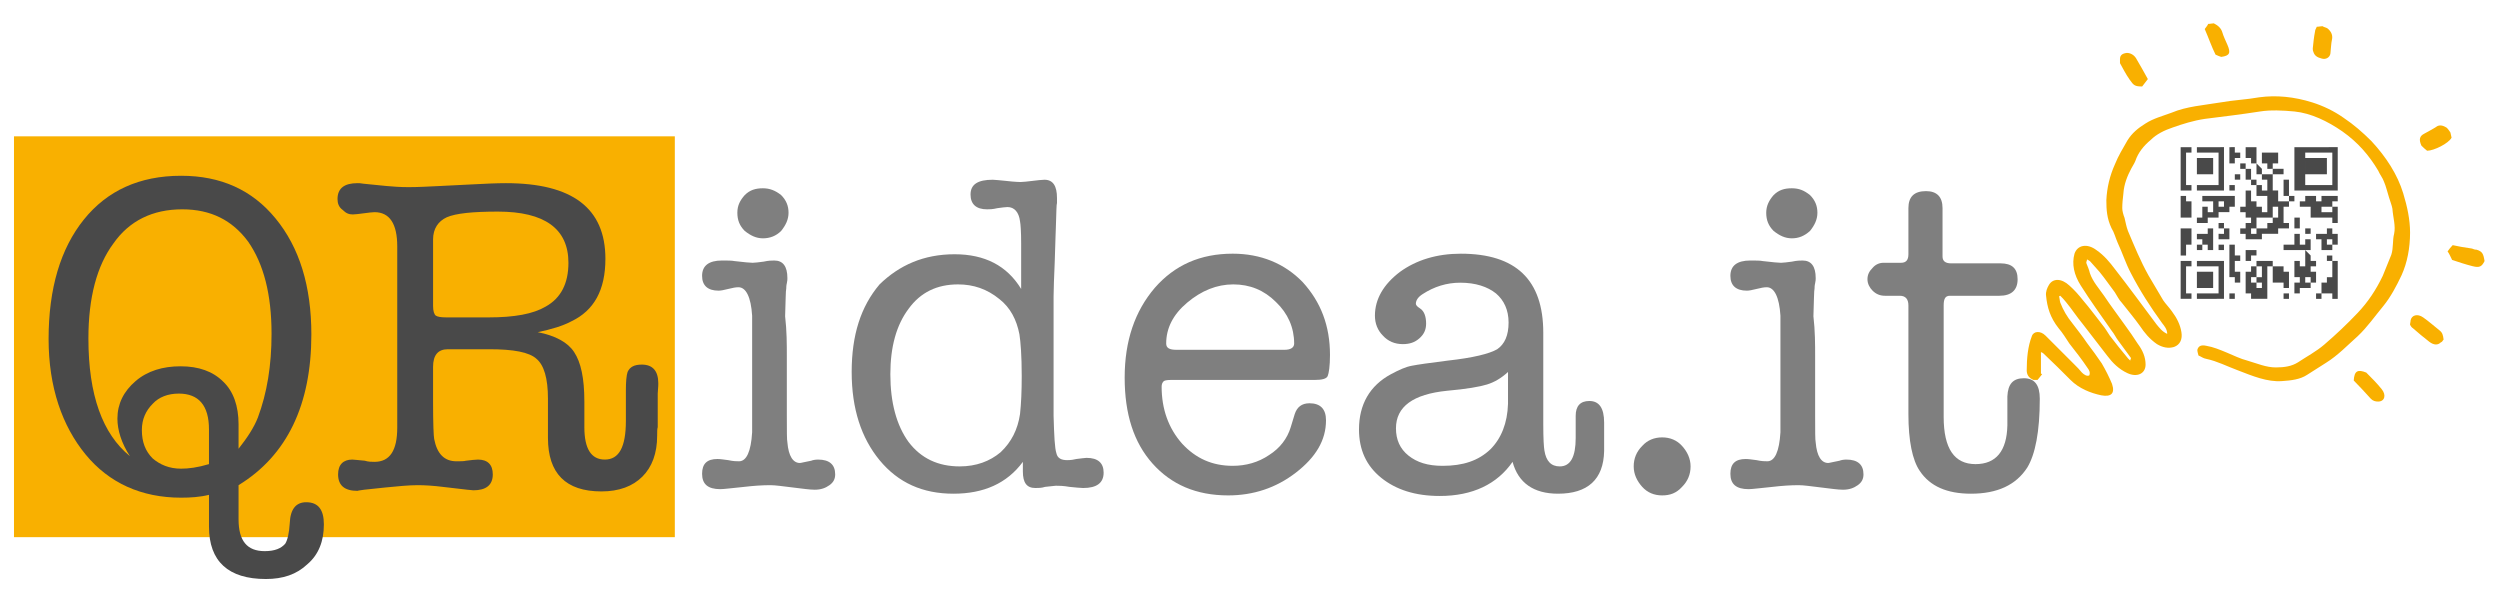
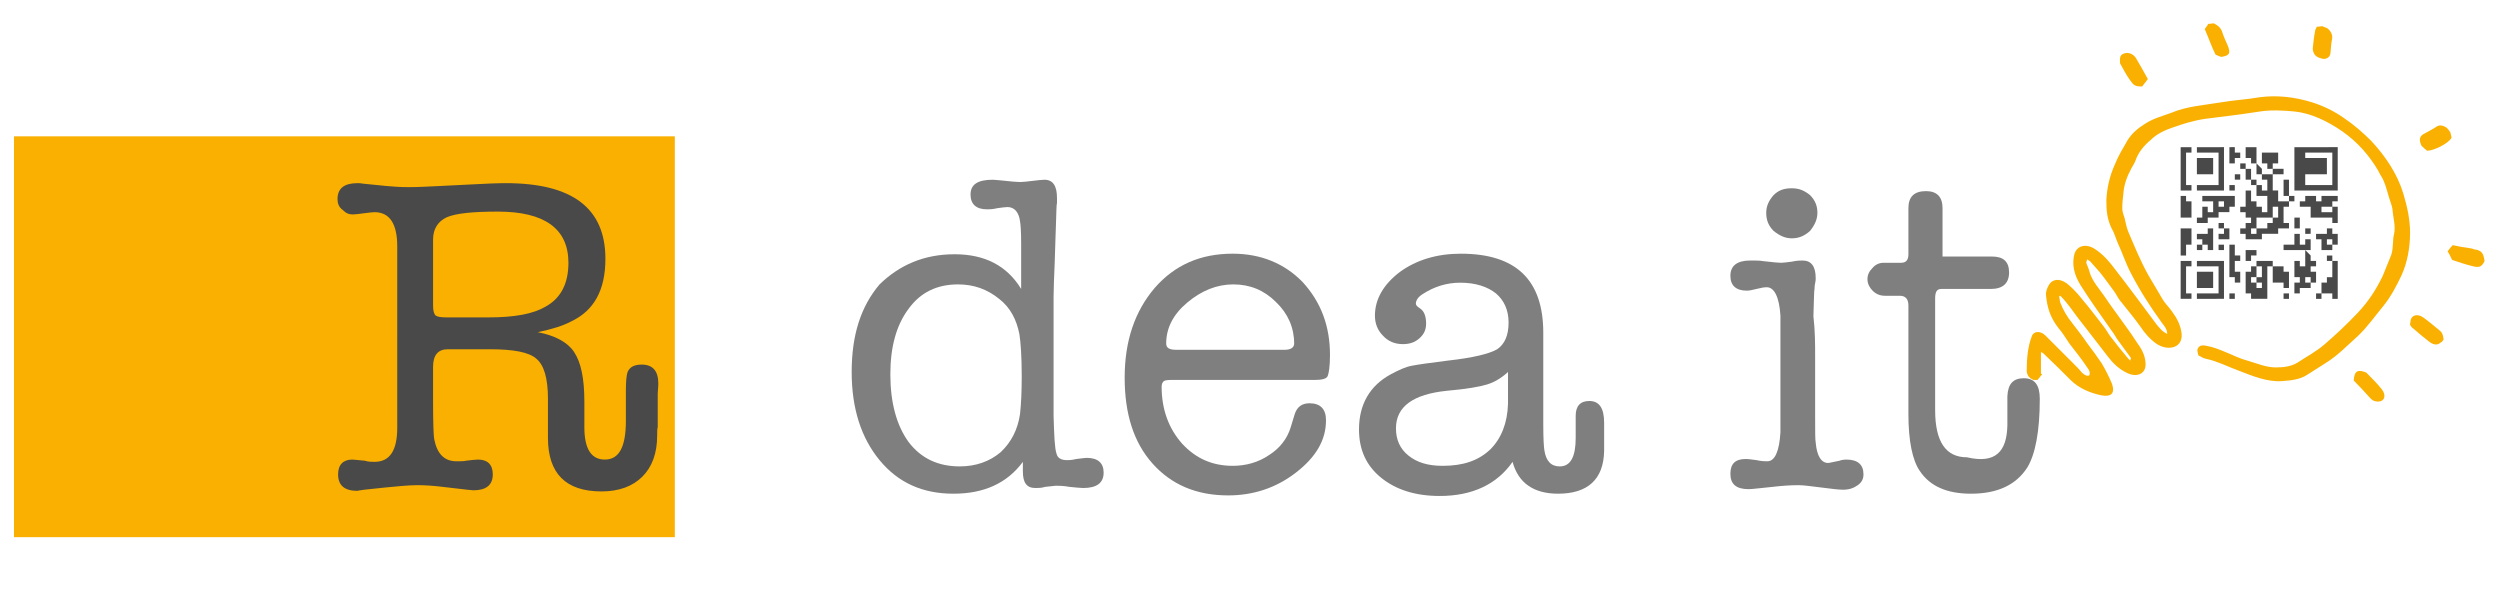
<svg xmlns="http://www.w3.org/2000/svg" version="1.1" id="svg1128" x="0px" y="0px" viewBox="0 0 150 35.5" style="enable-background:new 0 0 150 35.5;" xml:space="preserve">
  <style type="text/css">
	.st0{fill:#F9B000;}
	.st1{fill:#494949;}
	.st2{enable-background:new    ;}
	.st3{fill:#7F7F7F;}
</style>
  <g id="layer1" transform="translate(-8.892,-53.321)">
    <g id="g12783" transform="matrix(3.25,0,0,3.25,77.006,-1141.974)">
      <rect id="rect1625-1-1-6-1-1" x="-20.7" y="370.3" class="st0" width="12.2" height="7.4" />
      <path id="rect1627-1-4-5-1-0" class="st1" d="M19.3,370.5v0.7v0v0.1h0.1h0.1v-0.1h-0.1v-0.6h0.1v-0.1h-0.1L19.3,370.5z     M19.6,370.5v0.1h0.1h0.1h0.1H20v0.6h-0.1h-0.1h-0.1h-0.1v0.1h0.1h0.1h0.1H20h0.1v-0.1v-0.7H20h-0.1h-0.1h-0.1L19.6,370.5z     M20.2,370.5v0.3h0.1v-0.1h0.1v-0.1h-0.1v-0.1H20.2z M20.4,370.8v0.1h0.1v-0.1H20.4z M20.4,371h-0.1v0.1h0.1V371z M20.5,370.5v0.2    h0.1v0.1h0.1v-0.3h-0.1H20.5z M20.7,370.8v0.2h0.1v0.1h0.1v0.2h-0.1v0.1h0.1v0.2v0.1h-0.1v0.1h0.1H21v-0.2h0.1v0.2H21v0.1h-0.1    v0.1h-0.1h-0.1v0.1h-0.1v-0.1h-0.1v0.2h0.1h0.1h0.1v-0.1h0.1H21h0.1v-0.1h0.1h0.1v-0.1h-0.1v-0.3h0.1v-0.1h-0.1h-0.1v-0.2H21v-0.2    v-0.1h-0.1V371h-0.1v-0.1L20.7,370.8z M20.8,370.8h0.1v0.1H21v0.1h0.1V371h0.1v-0.1h-0.1H21v-0.1h0.1v-0.2H21h-0.1h-0.1V370.8z     M21.2,371.1v0.1v0.2h0.1v-0.2v-0.1H21.2z M21.2,372.3v0.1h0.1h0.1v-0.1h-0.1H21.2z M20.8,372h-0.1v0.1h0.1V372z M20.7,372v-0.2    h0.1v-0.2h-0.1v-0.1h-0.1v-0.2h-0.1v0.5h0.1v0.1h-0.1v0.3h0.1V372H20.7z M20.6,371.2h0.1v-0.1h-0.1V371.2z M20.6,371.1v-0.2h-0.1    v0.2H20.6z M20.7,371.2v0.2h0.1v-0.2H20.7z M21.4,370.5v0.7v0.1h0.1h0.1h0.1h0.1H22h0.1h0.1v-0.1v-0.7h-0.1H22h-0.1h-0.1h-0.1    h-0.1L21.4,370.5z M21.5,370.6h0.1h0.1h0.1H22h0.1v0.6H22h-0.1h-0.1h-0.1h-0.1V370.6z M19.6,370.7v0.3h0.1h0.1h0.1v-0.3h-0.1h-0.1    H19.6z M21.6,370.7v0.3h0.1h0.1H22v-0.3h-0.1h-0.1H21.6z M20.2,371.2v0.1h0.1v-0.1H20.2z M19.3,371.4v0.3v0.1h0.1h0.1v-0.1v-0.2    h-0.1v-0.1L19.3,371.4z M19.7,371.4v0.1h0.1h0.1v0.2h-0.1v-0.1h-0.1v0.1v0.1h-0.1v0.1h0.1h0.1v-0.1h0.1H20v-0.1h0.1h0.1v-0.1h0.1    v-0.2h-0.1h-0.1H20h-0.1h-0.1H19.7z M20.4,371.6v0.1h0.1v-0.1H20.4z M20,371.9v0.1h0.1v-0.1H20z M20.1,372v0.1H20v0.1h0.1h0.1V372    H20.1z M19.8,372v0.1h-0.1h-0.1v0.1h0.1v0.1h0.1v0.1h0.1V372H19.8z M19.7,372.3h-0.1v0.1h0.1V372.3z M21.3,371.4v0.1h0.1v-0.1    H21.3z M21.6,371.4v0.1h-0.1v0.1h0.1h0.1v0.1v0.1h0.1H22h0.1v0.1h0.1v-0.2v-0.1h-0.1v0.1H22h-0.1v-0.1H22h0.1v-0.1h0.1v-0.1h-0.1    H22h-0.1v0.1h-0.1v-0.1H21.6z M22.1,372H22v0.1h-0.1h-0.1v0.1h0.1v0.2H22h0.1v-0.1H22v-0.1h0.1v0.1h0.1v-0.2h-0.1V372z     M21.7,372.2h-0.1v0.1h-0.1v-0.2h-0.1v0.3h0.1h0.1h0.1V372.2z M21.7,372.1V372h-0.1v0.1H21.7z M20,371.5h0.1v0.1H20V371.5z     M21.4,371.8v0.2h0.1v-0.2H21.4z M19.3,372v0.5h0.1v-0.2h0.1V372h-0.1H19.3z M20.4,372v0.1h0.1V372H20.4z M20,372.3v0.1h0.1v-0.1    H20z M20.2,372.3v0.1h0.1v-0.1H20.2z M20.2,372.4v0.3v0.2h0.1v0.1h0.1v-0.2h-0.1v-0.1v-0.1h0.1v-0.1h-0.1v-0.1L20.2,372.4z     M20.5,372.4v0.2h0.1v-0.1h0.1v-0.1h-0.1L20.5,372.4z M20.7,372.6v0.1h0.1v0.1v0.1h-0.1v0.1h0.1v0.1h-0.1V373h-0.1v-0.1h0.1v-0.1    v-0.1h-0.1v0.1h-0.1v0.3v0.1h0.1v0.1h0.1h0.1h0.1v-0.2v-0.3v-0.1H21v-0.1h-0.1h-0.1L20.7,372.6z M21.2,372.4v0.3H21v0.3h0.1V373    h0.1v0.1h0.1v-0.3h-0.1v-0.3H21.2z M21.6,372.4v0.3h-0.1h-0.1v0.2h0.1v0.1h-0.1v0.2h0.1v-0.1h0.1h0.1v-0.1V373h-0.1v-0.1h0.1v0.1    h0.1v-0.2h-0.1v-0.1h0.1v-0.1h-0.1v-0.1L21.6,372.4z M21.9,373v0.1v0.1H22h0.1v0.1h0.1v-0.2v-0.3v-0.2h-0.1v0.2v0.1H22v0.1H21.9z     M22.1,372.6v-0.1H22v0.1H22.1z M21.9,373.2h-0.1v0.1h0.1V373.2z M19.3,372.6v0.2v0.3v0.2h0.1h0.1v-0.1h-0.1v-0.1v-0.3v-0.1h0.1    v-0.1h-0.1L19.3,372.6z M19.6,372.6v0.1h0.1h0.1h0.1H20v0.1v0.3v0.1h-0.1h-0.1h-0.1h-0.1v0.1h0.1h0.1h0.1H20h0.1v-0.2v-0.3v-0.2    H20h-0.1h-0.1h-0.1H19.6z M21.4,372.6v0.1h0.1v-0.1L21.4,372.6z M19.6,372.8v0.3h0.1h0.1h0.1v-0.3h-0.1h-0.1H19.6z M20.2,373.2    v0.1h0.1v-0.1H20.2z M21.2,373.2v0.1h0.1v-0.1H21.2z" />
      <g id="g2029-9-8-4-9-3" transform="matrix(0.105,0,0,0.105,-20.04,368.949)">
        <path id="path2013-8-9-2-1-7" class="st0" d="M377.8,51.4c-0.1-0.4-0.2-0.7-0.2-1c0.2-0.7,0.7-0.9,1.6-0.7     c1.2,0.2,2.4,0.7,3.6,1.2c1.2,0.5,2.4,1.1,3.6,1.4c1.7,0.5,3.3,1.2,5,1.2c1.5,0,2.8-0.2,3.9-0.9c1.5-1,3.2-1.9,4.6-3.1     c2.1-1.8,4-3.6,5.9-5.6c1.8-1.9,3.2-4,4.4-6.5c0.5-1.2,1-2.5,1.5-3.7c0.4-1.2,0.2-2.6,0.5-3.7c0.3-1.4-0.2-2.9-0.3-4.4     c-0.1-0.6-0.4-1.3-0.6-2c-0.3-0.9-0.5-1.9-0.9-2.8c-0.2-0.6-0.7-1.2-1-1.9c-1.6-2.7-3.6-5-6.3-6.9c-2.6-1.8-5.5-3.2-8.4-3.5     c-2.1-0.2-4.2-0.3-6.1,0c-3.2,0.5-6.5,0.9-9.7,1.3c-2,0.3-3.9,0.9-5.6,1.5c-1.5,0.5-2.9,1.2-3.9,2.2c-1.2,1-2.2,2.2-2.7,3.7     c-0.2,0.5-0.5,0.9-0.7,1.3c-0.7,1.3-1.3,2.8-1.4,4.4c-0.1,0.9-0.2,1.7-0.2,2.6c0,0.5,0.2,1.2,0.4,1.7c0.2,0.8,0.3,1.5,0.6,2.3     c1.1,2.6,2.2,5.3,3.6,7.8c0.9,1.5,1.7,2.9,2.6,4.4c0.4,0.6,1,1.2,1.5,1.9c0.9,1.2,1.5,2.4,1.7,3.7c0.2,1.2-0.2,2.2-1.3,2.6     c-1,0.3-2,0.1-3-0.5c-1.3-0.9-2.2-2-3-3.2c-1-1.4-2.1-2.7-3.2-4.1c-0.5-0.5-0.8-1.2-1.2-1.8c-0.9-1.2-1.8-2.5-2.7-3.6     c-0.5-0.6-1.1-1.2-1.6-1.8c-0.2-0.2-0.3-0.2-0.6-0.4c0,0.3-0.2,0.5-0.1,0.7c0.2,0.5,0.5,1.2,0.6,1.7c0.5,1.5,1.6,2.7,2.5,4     c1.2,1.8,2.5,3.5,3.7,5.2c0.8,1.1,1.5,2.1,2.2,3.2c0.9,1.2,1.4,2.4,1.4,3.7c0,1.6-1.5,2.3-3.2,1.5c-1.5-0.7-2.6-1.8-3.5-3     c-1.5-1.9-2.9-3.8-4.4-5.7c-1-1.2-1.9-2.6-2.9-3.8c-0.3-0.4-0.7-0.8-1-1.1c-0.1,0-0.2,0.1-0.2,0.1c0.1,0.4,0.1,0.8,0.2,1.1     c0.5,1.3,1.2,2.5,2.1,3.6c0.9,1.2,1.8,2.3,2.6,3.5c0.9,1.2,1.8,2.4,2.6,3.6c0.7,1.2,1.3,2.4,1.8,3.6c0.6,1.8-0.3,2.3-1.9,2     c-1.9-0.4-3.9-1.2-5.4-2.7s-3.1-3.1-4.7-4.6c-0.1-0.1-0.2-0.2-0.5-0.3c0,1.3,0,2.6,0,3.8c0.1,0,0.1,0,0.2,0.1     c-0.2,0.3-0.5,0.6-0.8,1c-0.2,0-0.5,0-0.7,0c-1-0.4-1.2-1.1-1.2-1.7c0-2.1,0.2-4.2,0.9-6c0.3-0.9,1.5-1,2.4-0.1     c1.7,1.7,3.4,3.4,5.1,5.1c0.5,0.5,0.9,0.9,1.3,1.4c0.4,0.4,0.9,0.7,1.3,0.5c0.2-0.5,0-0.9-0.3-1.3c-1-1.5-2.1-2.9-3.2-4.3     c-0.6-0.9-1.2-1.9-1.9-2.7c-1.5-1.9-2-3.7-2.2-5.7c-0.1-0.7,0.2-1.4,0.5-1.9c0.7-1.2,2.2-1.2,3.6,0.1c0.9,0.8,1.6,1.6,2.4,2.6     c1.2,1.4,2.3,2.9,3.4,4.3c0.5,0.6,0.9,1.3,1.3,1.9c1,1.3,2.1,2.7,3.2,4c0.1,0.1,0.2,0.2,0.4,0.4c0-0.2,0.2-0.4,0.1-0.5     c-0.7-1-1.5-2-2.2-3c-0.4-0.5-0.7-1.2-1.2-1.8c-1.8-2.6-3.7-5.2-5.4-7.9c-1.2-1.9-1.6-3.8-1.1-5.6c0.5-1.5,2.2-1.9,3.9-0.6     c1.3,0.9,2.3,2.1,3.2,3.3c2.5,3.2,4.9,6.5,7.3,9.7c0.5,0.6,1,1.3,1.9,1.7c0-0.8-0.5-1.4-0.9-1.9c-2.1-2.9-3.9-5.7-5.5-8.8     c-0.9-1.7-1.5-3.6-2.3-5.3c-0.4-0.9-0.6-1.8-1.1-2.6c-0.8-1.7-0.9-3.2-0.9-4.9c0.1-2.2,0.6-4.3,1.5-6.3c0.6-1.5,1.4-2.8,2.2-4.2     c0.8-1.3,1.9-2.2,3.2-3c1.4-0.9,3-1.3,4.6-1.9c2.6-1.1,5.6-1.3,8.6-1.8c2.2-0.4,4.6-0.5,6.8-0.9c3-0.4,6.1-0.1,9.3,0.9     c1.9,0.6,3.8,1.5,5.5,2.7c1.8,1.2,3.4,2.6,4.9,4.1c2.6,2.8,4.6,5.9,5.6,9.2c0.7,2.3,1.2,4.6,1.2,6.9c0,2.7-0.5,5.3-1.5,7.5     c-0.9,1.9-1.9,3.8-3.2,5.4c-1.5,1.8-2.8,3.7-4.5,5.3c-1.8,1.6-3.5,3.4-5.6,4.7c-1.1,0.7-2.2,1.4-3.3,2.1c-1.2,0.8-2.8,1-4.4,1.1     c-2.6,0.2-5.2-0.9-7.8-1.9c-1.9-0.7-3.6-1.6-5.5-2C378.6,51.9,378.3,51.6,377.8,51.4L377.8,51.4z" />
        <path id="path2015-6-6-2-3-8" class="st0" d="M415,46c0-0.3,0.1-0.5,0.1-0.8c0.2-0.9,1.2-1.2,2.2-0.5c1,0.7,1.9,1.5,2.9,2.3     c0.5,0.4,0.6,0.8,0.7,1.6c-0.2,0.2-0.2,0.4-0.5,0.5c-0.5,0.5-1.2,0.5-2-0.1c-1-0.8-1.9-1.5-2.9-2.4C415.3,46.5,415.1,46.2,415,46     z" />
        <path id="path2017-7-7-1-8-8" class="st0" d="M368.9,2.8c-0.4,0.5-0.7,0.9-1,1.3c-1.3,0-1.5-0.2-2.2-1.2C365,1.9,364.5,0.9,364,0     c0-0.2,0-0.5,0-0.7c0-0.7,0.4-1,1.2-1.1c0.6,0,1.2,0.3,1.6,0.9C367.5,0.3,368.2,1.5,368.9,2.8z" />
        <path id="path2019-0-7-7-7-6" class="st0" d="M418,15.4c-0.4-0.3-0.7-0.6-1-0.9c-0.5-1.1-0.3-1.7,0.5-2.1     c0.7-0.4,1.5-0.8,2.1-1.2c0.5-0.4,1.2-0.3,1.9,0.2c0.2,0.2,0.4,0.5,0.6,0.8c0.1,0.3,0.1,0.6,0.2,0.9     C421.8,14.1,419.2,15.4,418,15.4z" />
        <path id="path2021-4-3-2-4-0" class="st0" d="M428.1,34.8c-0.5,1-0.9,1.2-2.1,0.9c-1.2-0.3-2.4-0.7-3.6-1.1     c-0.3-0.6-0.5-1.1-0.8-1.5c0.3-0.4,0.5-0.7,0.9-1.1c0.5,0.1,1,0.2,1.5,0.3c0.6,0.1,1.2,0.2,1.9,0.3c0.2,0.1,0.5,0.2,0.8,0.2     C427.7,33.1,427.9,33.5,428.1,34.8z" />
        <path id="path2023-8-7-4-9-4" class="st0" d="M398.6-6.4c0.4,0,0.7-0.1,1-0.1c0.3,0.2,0.6,0.2,0.9,0.4c0.6,0.5,0.9,1.1,0.8,1.8     c-0.2,0.9-0.2,1.8-0.3,2.6c-0.1,0.7-0.8,1.1-1.5,0.9c-0.8-0.2-1.3-0.5-1.5-1.2c-0.1-0.2-0.1-0.4-0.1-0.6c0.1-1,0.2-2,0.4-3     C398.3-5.9,398.5-6.1,398.6-6.4z" />
        <path id="path2025-4-1-1-3-6" class="st0" d="M378.9-6c0.2-0.3,0.5-0.6,0.6-0.9c0.4,0,0.7-0.1,1-0.1c0.8,0.4,1.3,0.9,1.5,1.6     c0.2,0.7,0.6,1.5,0.9,2.2c0.6,1.4,0.4,1.9-1.1,2.1c-0.3-0.1-0.6-0.2-1-0.4C380.1-2.9,379.6-4.4,378.9-6z" />
        <path id="path2027-8-2-6-1-7" class="st0" d="M405.1,55.8c0.1-1.7,0.7-2,2.2-1.4c0.9,0.9,1.9,1.9,2.7,2.9     c0.9,1.1,0.5,2.2-0.6,2.2c-0.5,0-0.9-0.1-1.3-0.5C407.1,57.9,406.1,56.8,405.1,55.8z" />
      </g>
      <g id="g2035-1-2-5-3-6" transform="matrix(0.105,0,0,0.105,-20.04,368.949)" class="st2">
-         <path id="path2031-6-1-7-8-0" class="st1" d="M46,47.7c0,12.4-4.3,21.3-12.8,26.5v6c0,3.8,1.5,5.6,4.6,5.6c1.8,0,2.9-0.5,3.6-1.3     c0.4-0.6,0.7-1.9,0.8-3.6c0.1-2.5,1.1-3.7,2.9-3.7c2.1,0,3.1,1.3,3.1,3.9c0,2.9-0.9,5.3-2.9,7c-1.9,1.8-4.3,2.6-7.3,2.6     c-6.6,0-10-3.1-10-9.2v-5.6c-1.6,0.4-3.3,0.5-4.9,0.5c-7,0-12.7-2.6-16.8-7.6S-0.2,57-0.2,48.5c0-8.9,2.1-15.9,6.2-21     c4.1-5.1,9.8-7.7,17.1-7.7c7,0,12.5,2.5,16.6,7.5C43.9,32.4,46,39.2,46,47.7z M33.2,63.5v4.3c1.5-1.9,2.7-3.7,3.4-5.5     C38.2,58,39,53.2,39,47.6c0-7-1.4-12.3-4.1-16.2c-2.8-3.8-6.6-5.7-11.6-5.7c-5.2,0-9.3,2-12.1,6c-2.9,3.9-4.4,9.5-4.4,16.7     c0,10,2.5,16.8,7.3,20.7c-1.5-2.3-2.2-4.6-2.2-6.6c0-2.6,1.1-4.8,3.2-6.6s4.8-2.6,7.9-2.6c3.2,0,5.7,0.9,7.5,2.7     C32.3,57.7,33.2,60.3,33.2,63.5z M23.1,71.3c1.3,0,2.9-0.2,4.9-0.8v-6.1c0-4.2-1.8-6.3-5.3-6.3c-1.9,0-3.5,0.6-4.6,1.8     c-1.2,1.2-1.9,2.7-1.9,4.6c0,2.1,0.6,3.7,1.9,5C19.4,70.6,21,71.3,23.1,71.3z" />
        <path id="path2033-8-5-8-7-9" class="st1" d="M91.7,45.4c-1.5,0.8-3.5,1.4-5.9,1.9c3.1,0.6,5.3,1.8,6.4,3.5     c1.2,1.8,1.8,4.6,1.8,8.7v3.6c0,0.2,0,0.5,0,0.9c0,3.8,1.2,5.7,3.6,5.7c2.5,0,3.7-2.2,3.7-6.8v-2.4v-1.9v-1.1     c0-1.5,0.1-2.6,0.3-3.2c0.4-0.9,1.2-1.3,2.5-1.3c1.9,0,2.9,1.1,2.9,3.3c0,0.1,0,0.6-0.1,1.8v1.7c0,1.1,0,1.9,0,2.2v2     c-0.1,0.3-0.1,0.8-0.1,1.5c0,3.1-0.9,5.5-2.6,7.2s-4.1,2.6-7.2,2.6c-6.3,0-9.4-3.2-9.4-9.4v-2.4v-2.7v-1.8c0-3.6-0.7-5.9-2-7     c-1.3-1.2-4.1-1.7-8.3-1.7h-7.3c-1.7,0-2.6,1-2.6,3.1v6.1c0,3.9,0.1,6.2,0.2,6.6c0.5,2.6,1.8,3.9,3.9,3.9c0.8,0,1.3,0,1.7-0.1     c0.9-0.1,1.6-0.2,2.1-0.2c1.7,0,2.6,0.9,2.6,2.6c0,1.9-1.2,2.8-3.4,2.8L73.4,75l-4.3-0.5c-1.6-0.2-3.1-0.3-4.4-0.3     c-1.6,0-3.5,0.2-5.6,0.4L55.3,75c-0.9,0.1-1.2,0.2-1.2,0.2c-2.2,0-3.4-0.9-3.4-2.9c0-1.7,0.9-2.6,2.5-2.6c0.2,0,1,0.1,2.2,0.2     c0.6,0.2,1.2,0.2,1.7,0.2c2.7,0,4-2,4-6V32.2c0-3.9-1.3-6-4-6c-0.4,0-1.1,0.1-1.9,0.2s-1.5,0.2-1.9,0.2c-0.7,0-1.2-0.2-1.8-0.8     c-0.7-0.5-0.9-1.2-0.9-1.9c0-1.9,1.2-2.8,3.5-2.8c0.2,0,0.6,0,1.1,0.1l4,0.4c1.1,0.1,2.4,0.2,3.9,0.2c1.6,0,3.5-0.1,5.5-0.2     l6-0.3c2-0.1,3.9-0.2,5.6-0.2c11.7,0,17.5,4.4,17.5,13.3C97.7,39.9,95.7,43.5,91.7,45.4L91.7,45.4z M69.7,44.7h7.5     c4.5,0,7.8-0.6,10-1.9c2.7-1.5,4-4.1,4-7.7c0-6-4.2-9-12.4-9c-4.4,0-7.4,0.3-9,1c-1.5,0.7-2.4,2-2.4,3.9v2.6v9.1     c0,0.9,0.2,1.5,0.5,1.7C68.2,44.6,68.8,44.7,69.7,44.7z" />
      </g>
      <g id="g2051-5-0-5-9-7" transform="matrix(0.105,0,0,0.105,-20.04,368.949)" class="st2">
-         <path id="path2037-2-9-9-3-5" class="st3" d="M129.6,51.6V62c0,2.6,0,4.3,0.1,4.7c0.2,2.4,1,3.6,2.2,3.6c0.2,0,0.9-0.2,2-0.4     c0.2-0.1,0.7-0.2,1.2-0.2c2,0,3,0.9,3,2.6c0,0.8-0.3,1.4-1,1.9s-1.5,0.8-2.6,0.8c-0.9,0-2.2-0.2-3.9-0.4s-3-0.4-3.9-0.4     c-1.4,0-2.9,0.1-4.6,0.3c-2.1,0.2-3.5,0.4-4.2,0.4c-2.2,0-3.2-0.9-3.2-2.7c0-1.8,0.9-2.6,2.7-2.6c0.5,0,1.1,0.1,1.9,0.2     c0.9,0.2,1.5,0.2,1.9,0.2c1.3,0,2.1-1.7,2.3-5.1c0-0.2,0-2.6,0-7v-6.5c0-4.4,0-6.7,0-7c-0.2-3.3-1.1-5-2.4-5     c-0.5,0-1,0.1-1.8,0.3c-0.8,0.2-1.3,0.3-1.7,0.3c-1.9,0-2.9-0.9-2.9-2.6c0-1.8,1.2-2.7,3.5-2.7c1,0,1.7,0,2.2,0.1     c1.7,0.2,2.8,0.3,3.2,0.3c0.4,0,1.1-0.1,1.9-0.2c0.9-0.2,1.5-0.2,1.9-0.2c1.5,0,2.3,1,2.3,3.1c0,0.2,0,0.5-0.1,0.9     s-0.1,0.8-0.1,0.9c-0.1,0.4-0.1,2.1-0.2,4.9C129.6,47.1,129.6,49.4,129.6,51.6L129.6,51.6z M125.4,30.8c-1.2,0-2.2-0.5-3.2-1.3     c-0.9-0.9-1.3-1.9-1.3-3.2s0.5-2.2,1.3-3.1c0.9-0.9,1.9-1.2,3.2-1.2c1.2,0,2.2,0.4,3.2,1.2c0.9,0.9,1.3,1.9,1.3,3.1     s-0.5,2.2-1.3,3.2C127.7,30.4,126.6,30.8,125.4,30.8z" />
        <path id="path2039-1-0-2-8-9" class="st3" d="M159.1,33.6c5.3,0,9.2,2,11.7,6.1v-8c0-2.1-0.1-3.4-0.2-3.9c-0.2-1.6-1-2.5-2.2-2.5     c-0.4,0-1,0.1-1.8,0.2c-0.8,0.2-1.4,0.2-1.8,0.2c-1.9,0-2.9-0.9-2.9-2.6c0-1.8,1.3-2.6,3.9-2.6c0.4,0,1.2,0.1,2.3,0.2     c1.7,0.2,2.6,0.2,2.6,0.2c0.5,0,1.2-0.1,2.1-0.2s1.6-0.2,2.1-0.2c1.5,0,2.2,1.1,2.2,3.2v0.9c-0.1,0.2-0.1,1.5-0.2,4.3     c0,0.3-0.1,2.4-0.2,6.1c-0.1,2.6-0.2,4.6-0.2,6v7.8V62c0.1,3.5,0.2,5.7,0.5,6.6c0.2,0.9,0.9,1.2,1.9,1.2c0.7,0,1.2-0.1,1.6-0.2     c0.9-0.1,1.5-0.2,1.8-0.2c2,0,3,0.9,3,2.6c0,1.8-1.2,2.7-3.6,2.7c-0.5,0-1.3-0.1-2.4-0.2c-1.1-0.2-1.9-0.2-2.4-0.2     c-0.2,0-0.8,0.1-1.9,0.2c-0.6,0.2-1.2,0.2-1.7,0.2c-1.5,0-2.2-0.9-2.2-2.9v-0.4v-1.3c-2.8,3.8-6.9,5.6-12.2,5.6     c-5.4,0-9.7-1.9-13-5.9c-3.2-3.9-4.9-9-4.9-15.5s1.6-11.5,4.9-15.4C149.4,35.5,153.7,33.6,159.1,33.6L159.1,33.6z M170.6,61.7     c0.2-1.8,0.3-4,0.3-6.7c0-3.6-0.2-6-0.4-7.3c-0.5-2.6-1.6-4.7-3.5-6.2c-2.2-1.8-4.6-2.6-7.3-2.6c-3.7,0-6.6,1.4-8.7,4.3     c-2.1,2.8-3.2,6.6-3.2,11.5c0,5,1.1,9,3.2,11.9c2.2,2.9,5.2,4.3,9,4.3c2.9,0,5.3-0.9,7.2-2.5C169.1,66.6,170.2,64.4,170.6,61.7     L170.6,61.7z" />
        <path id="path2041-9-4-7-8-7" class="st3" d="M225.1,51.3c0,2-0.2,3.2-0.4,3.7c-0.2,0.5-1,0.7-2.3,0.7h-25.3     c-0.7,0-1.2,0.1-1.3,0.3c-0.2,0.2-0.3,0.5-0.3,0.9c0,3.9,1.2,7.3,3.6,10c2.4,2.6,5.3,3.9,8.9,3.9c2.3,0,4.5-0.6,6.4-1.9     c1.9-1.2,3.2-2.9,3.8-4.9l0.7-2.3c0.4-1.2,1.2-1.9,2.6-1.9c1.9,0,2.9,1,2.9,3c0,3.5-1.8,6.5-5.3,9.2c-3.5,2.7-7.5,4-11.9,4     c-5.6,0-10-1.9-13.3-5.6c-3.3-3.7-4.9-8.7-4.9-15.1c0-6.5,1.8-11.7,5.3-15.8c3.5-4,8-6,13.7-6c4.9,0,9.1,1.7,12.3,5     C223.5,42,225.1,46.2,225.1,51.3L225.1,51.3z M196.3,49.3c0,0.8,0.6,1.1,1.8,1.1h19c1.1,0,1.7-0.4,1.7-1.1c0-2.8-1.1-5.3-3.2-7.3     c-2.1-2.1-4.6-3.1-7.5-3.1c-2.9,0-5.6,1.1-8.1,3.2C197.5,44.2,196.3,46.6,196.3,49.3z" />
        <path id="path2043-9-0-3-4-8" class="st3" d="M265.2,75.7c-4.3,0-7-1.9-8-5.6c-2.7,3.9-7,6-12.8,6c-4.3,0-7.7-1.1-10.3-3.2     c-2.6-2.1-3.9-4.9-3.9-8.5c0-4.4,1.9-7.7,5.6-9.7c1.5-0.8,2.6-1.3,3.7-1.5c1-0.2,3.1-0.5,6.3-0.9c4.5-0.5,7.3-1.2,8.7-2     c1.3-0.9,2-2.4,2-4.7c0-2.2-0.8-3.9-2.2-5.1c-1.5-1.2-3.6-1.9-6.3-1.9c-2.4,0-4.6,0.7-6.6,2c-0.8,0.5-1.2,1.1-1.2,1.7     c0,0.2,0.2,0.5,0.7,0.8c0.8,0.5,1.1,1.5,1.1,2.7c0,1.1-0.4,1.9-1.2,2.6c-0.8,0.7-1.7,1-2.9,1c-1.4,0-2.6-0.5-3.5-1.5     c-0.9-0.9-1.4-2.1-1.4-3.5c0-2.9,1.5-5.5,4.4-7.7c2.9-2.1,6.5-3.2,10.7-3.2c9.7,0,14.5,4.6,14.5,13.9v16.1c0,2.6,0.1,4,0.2,4.6     c0.3,1.9,1.2,2.8,2.7,2.8c1.9,0,2.8-1.7,2.8-5V62c0-1.7,0.8-2.6,2.4-2.6c1.7,0,2.6,1.2,2.6,3.8v0.4v4.6     C273.2,73.2,270.4,75.7,265.2,75.7L265.2,75.7z M256.4,59.9v-5.6c-1.2,1.1-2.4,1.8-3.7,2.2c-1.3,0.4-3.6,0.8-7,1.1     c-6,0.6-9,2.8-9,6.6c0,2,0.7,3.6,2.2,4.8s3.4,1.8,6,1.8c3.6,0,6.3-0.9,8.4-2.9C255.2,66,256.3,63.3,256.4,59.9z" />
-         <path id="path2045-6-1-6-0-5" class="st3" d="M283.5,76c-1.4,0-2.6-0.5-3.5-1.5c-0.9-1-1.5-2.2-1.5-3.6c0-1.4,0.5-2.6,1.5-3.6     c0.9-1,2.1-1.5,3.5-1.5s2.6,0.5,3.5,1.5c0.9,1,1.5,2.2,1.5,3.6s-0.5,2.6-1.5,3.6C286,75.6,284.9,76,283.5,76z" />
        <path id="path2047-0-3-4-0-3" class="st3" d="M310.4,51.6V62c0,2.6,0,4.3,0.1,4.7c0.2,2.4,1,3.6,2.2,3.6c0.2,0,0.9-0.2,2-0.4     c0.2-0.1,0.7-0.2,1.2-0.2c2,0,3,0.9,3,2.6c0,0.8-0.3,1.4-1,1.9c-0.7,0.5-1.5,0.8-2.6,0.8c-0.9,0-2.2-0.2-3.9-0.4     c-1.7-0.2-3-0.4-3.9-0.4c-1.4,0-2.9,0.1-4.6,0.3c-2.1,0.2-3.5,0.4-4.2,0.4c-2.2,0-3.2-0.9-3.2-2.7c0-1.8,0.9-2.6,2.7-2.6     c0.5,0,1.1,0.1,1.9,0.2c0.9,0.2,1.5,0.2,1.9,0.2c1.3,0,2.1-1.7,2.3-5.1c0-0.2,0-2.6,0-7v-6.5c0-4.4,0-6.7,0-7     c-0.2-3.3-1.1-5-2.4-5c-0.5,0-1,0.1-1.8,0.3c-0.8,0.2-1.3,0.3-1.7,0.3c-1.9,0-2.9-0.9-2.9-2.6c0-1.8,1.2-2.7,3.5-2.7     c1,0,1.7,0,2.2,0.1c1.7,0.2,2.8,0.3,3.2,0.3c0.4,0,1.1-0.1,1.9-0.2c0.9-0.2,1.5-0.2,1.9-0.2c1.5,0,2.3,1,2.3,3.1     c0,0.2,0,0.5-0.1,0.9c-0.1,0.4-0.1,0.8-0.1,0.9c-0.1,0.4-0.1,2.1-0.2,4.9C310.4,47.1,310.4,49.4,310.4,51.6L310.4,51.6z      M306.3,30.8c-1.2,0-2.2-0.5-3.2-1.3c-0.9-0.9-1.3-1.9-1.3-3.2c0-1.2,0.5-2.2,1.3-3.1c0.9-0.9,1.9-1.2,3.2-1.2s2.2,0.4,3.2,1.2     c0.9,0.9,1.3,1.9,1.3,3.1c0,1.2-0.5,2.2-1.3,3.2C308.5,30.4,307.5,30.8,306.3,30.8z" />
-         <path id="path2049-6-7-7-8-3" class="st3" d="M344.2,63.7v-5.1c0.1-2.2,1-3.2,2.9-3.2c1.9,0,2.8,1.2,2.8,3.6     c0,5.8-0.8,9.8-2.2,12.1c-2,3.1-5.3,4.6-9.9,4.6c-4.2,0-7.2-1.3-9-4c-1.3-1.9-2-5.3-2-10V42.6c0-1.1-0.5-1.7-1.5-1.7h-2.6     c-0.9,0-1.6-0.3-2.2-0.9c-0.5-0.5-0.9-1.2-0.9-2s0.3-1.4,0.9-2c0.5-0.6,1.2-0.9,1.9-0.9h3.1c0.9,0,1.3-0.5,1.3-1.5v-8.1     c0-2,1-3,3.1-3c1.9,0,2.9,1,2.9,3V34c0,0.8,0.5,1.2,1.5,1.2h8.7c2,0,3,0.9,3,2.8c0,1.9-1.1,2.9-3.2,2.9h-8.7     c-0.8,0-1.1,0.5-1.1,1.7v19.6c0,5.6,1.9,8.3,5.6,8.3C342.2,70.5,344.1,68.2,344.2,63.7L344.2,63.7z" />
+         <path id="path2049-6-7-7-8-3" class="st3" d="M344.2,63.7v-5.1c0.1-2.2,1-3.2,2.9-3.2c1.9,0,2.8,1.2,2.8,3.6     c0,5.8-0.8,9.8-2.2,12.1c-2,3.1-5.3,4.6-9.9,4.6c-4.2,0-7.2-1.3-9-4c-1.3-1.9-2-5.3-2-10V42.6c0-1.1-0.5-1.7-1.5-1.7h-2.6     c-0.9,0-1.6-0.3-2.2-0.9c-0.5-0.5-0.9-1.2-0.9-2s0.3-1.4,0.9-2c0.5-0.6,1.2-0.9,1.9-0.9h3.1c0.9,0,1.3-0.5,1.3-1.5v-8.1     c0-2,1-3,3.1-3c1.9,0,2.9,1,2.9,3V34h8.7c2,0,3,0.9,3,2.8c0,1.9-1.1,2.9-3.2,2.9h-8.7     c-0.8,0-1.1,0.5-1.1,1.7v19.6c0,5.6,1.9,8.3,5.6,8.3C342.2,70.5,344.1,68.2,344.2,63.7L344.2,63.7z" />
      </g>
    </g>
  </g>
</svg>